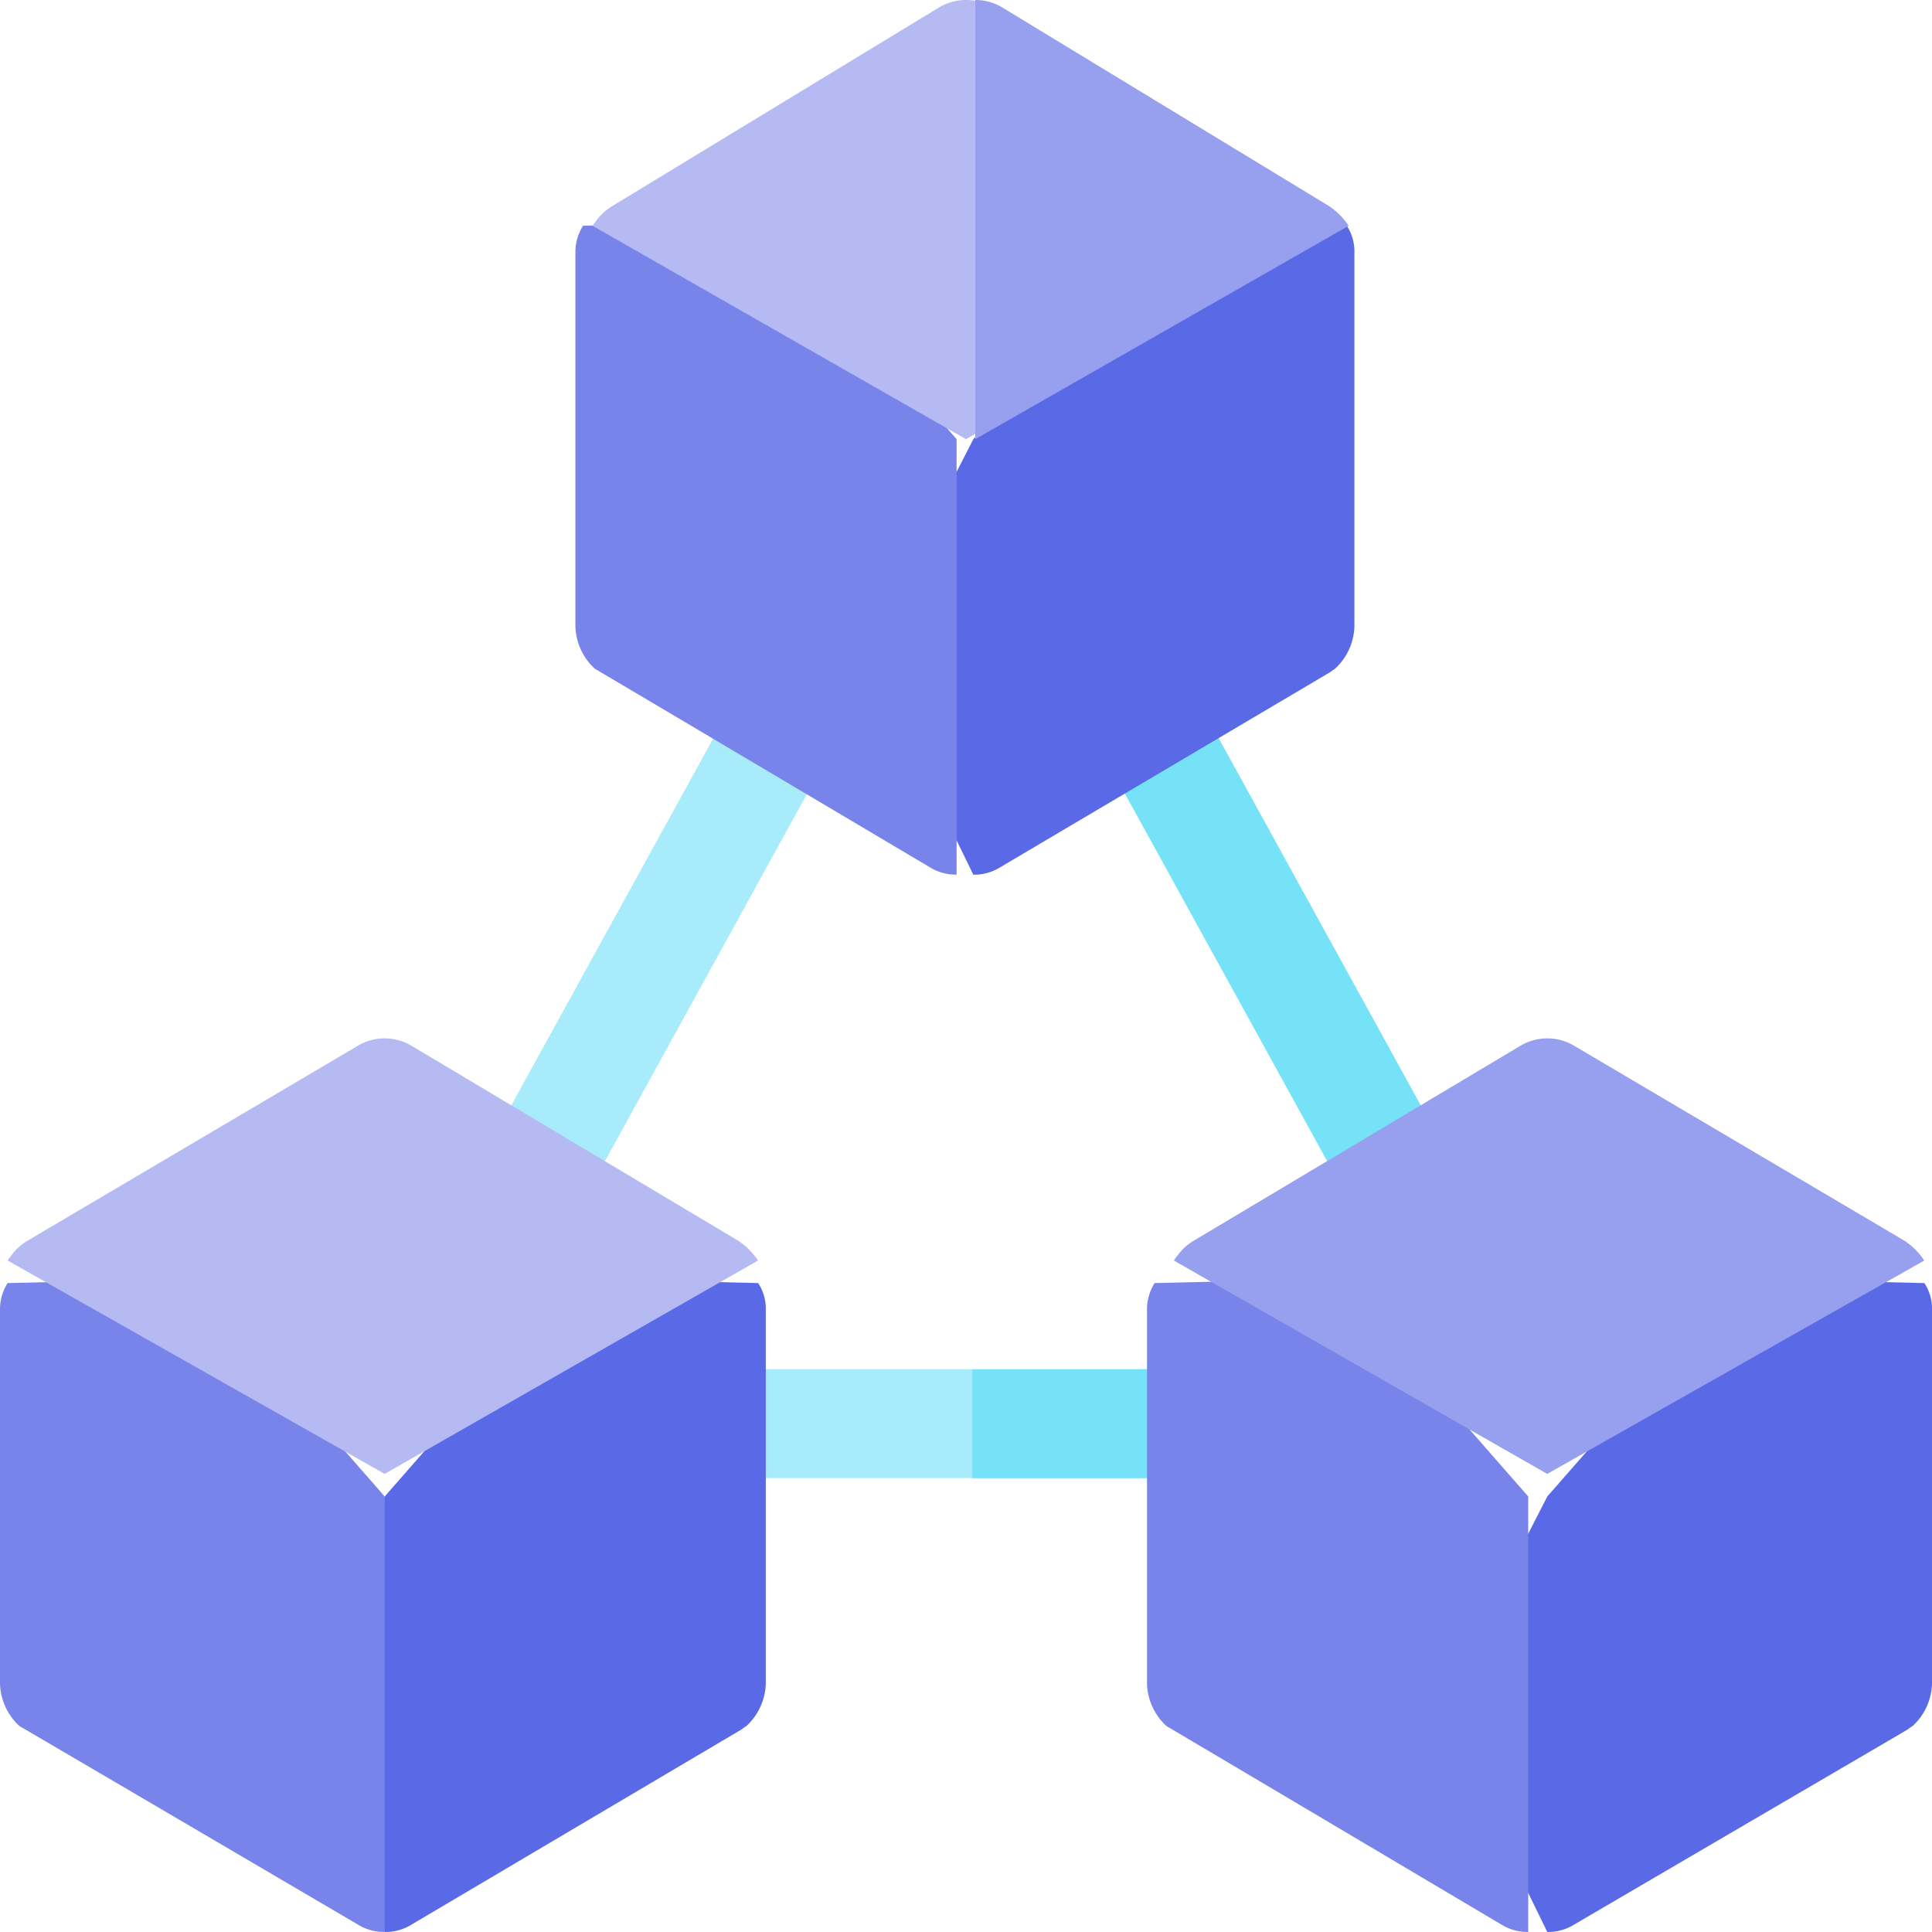
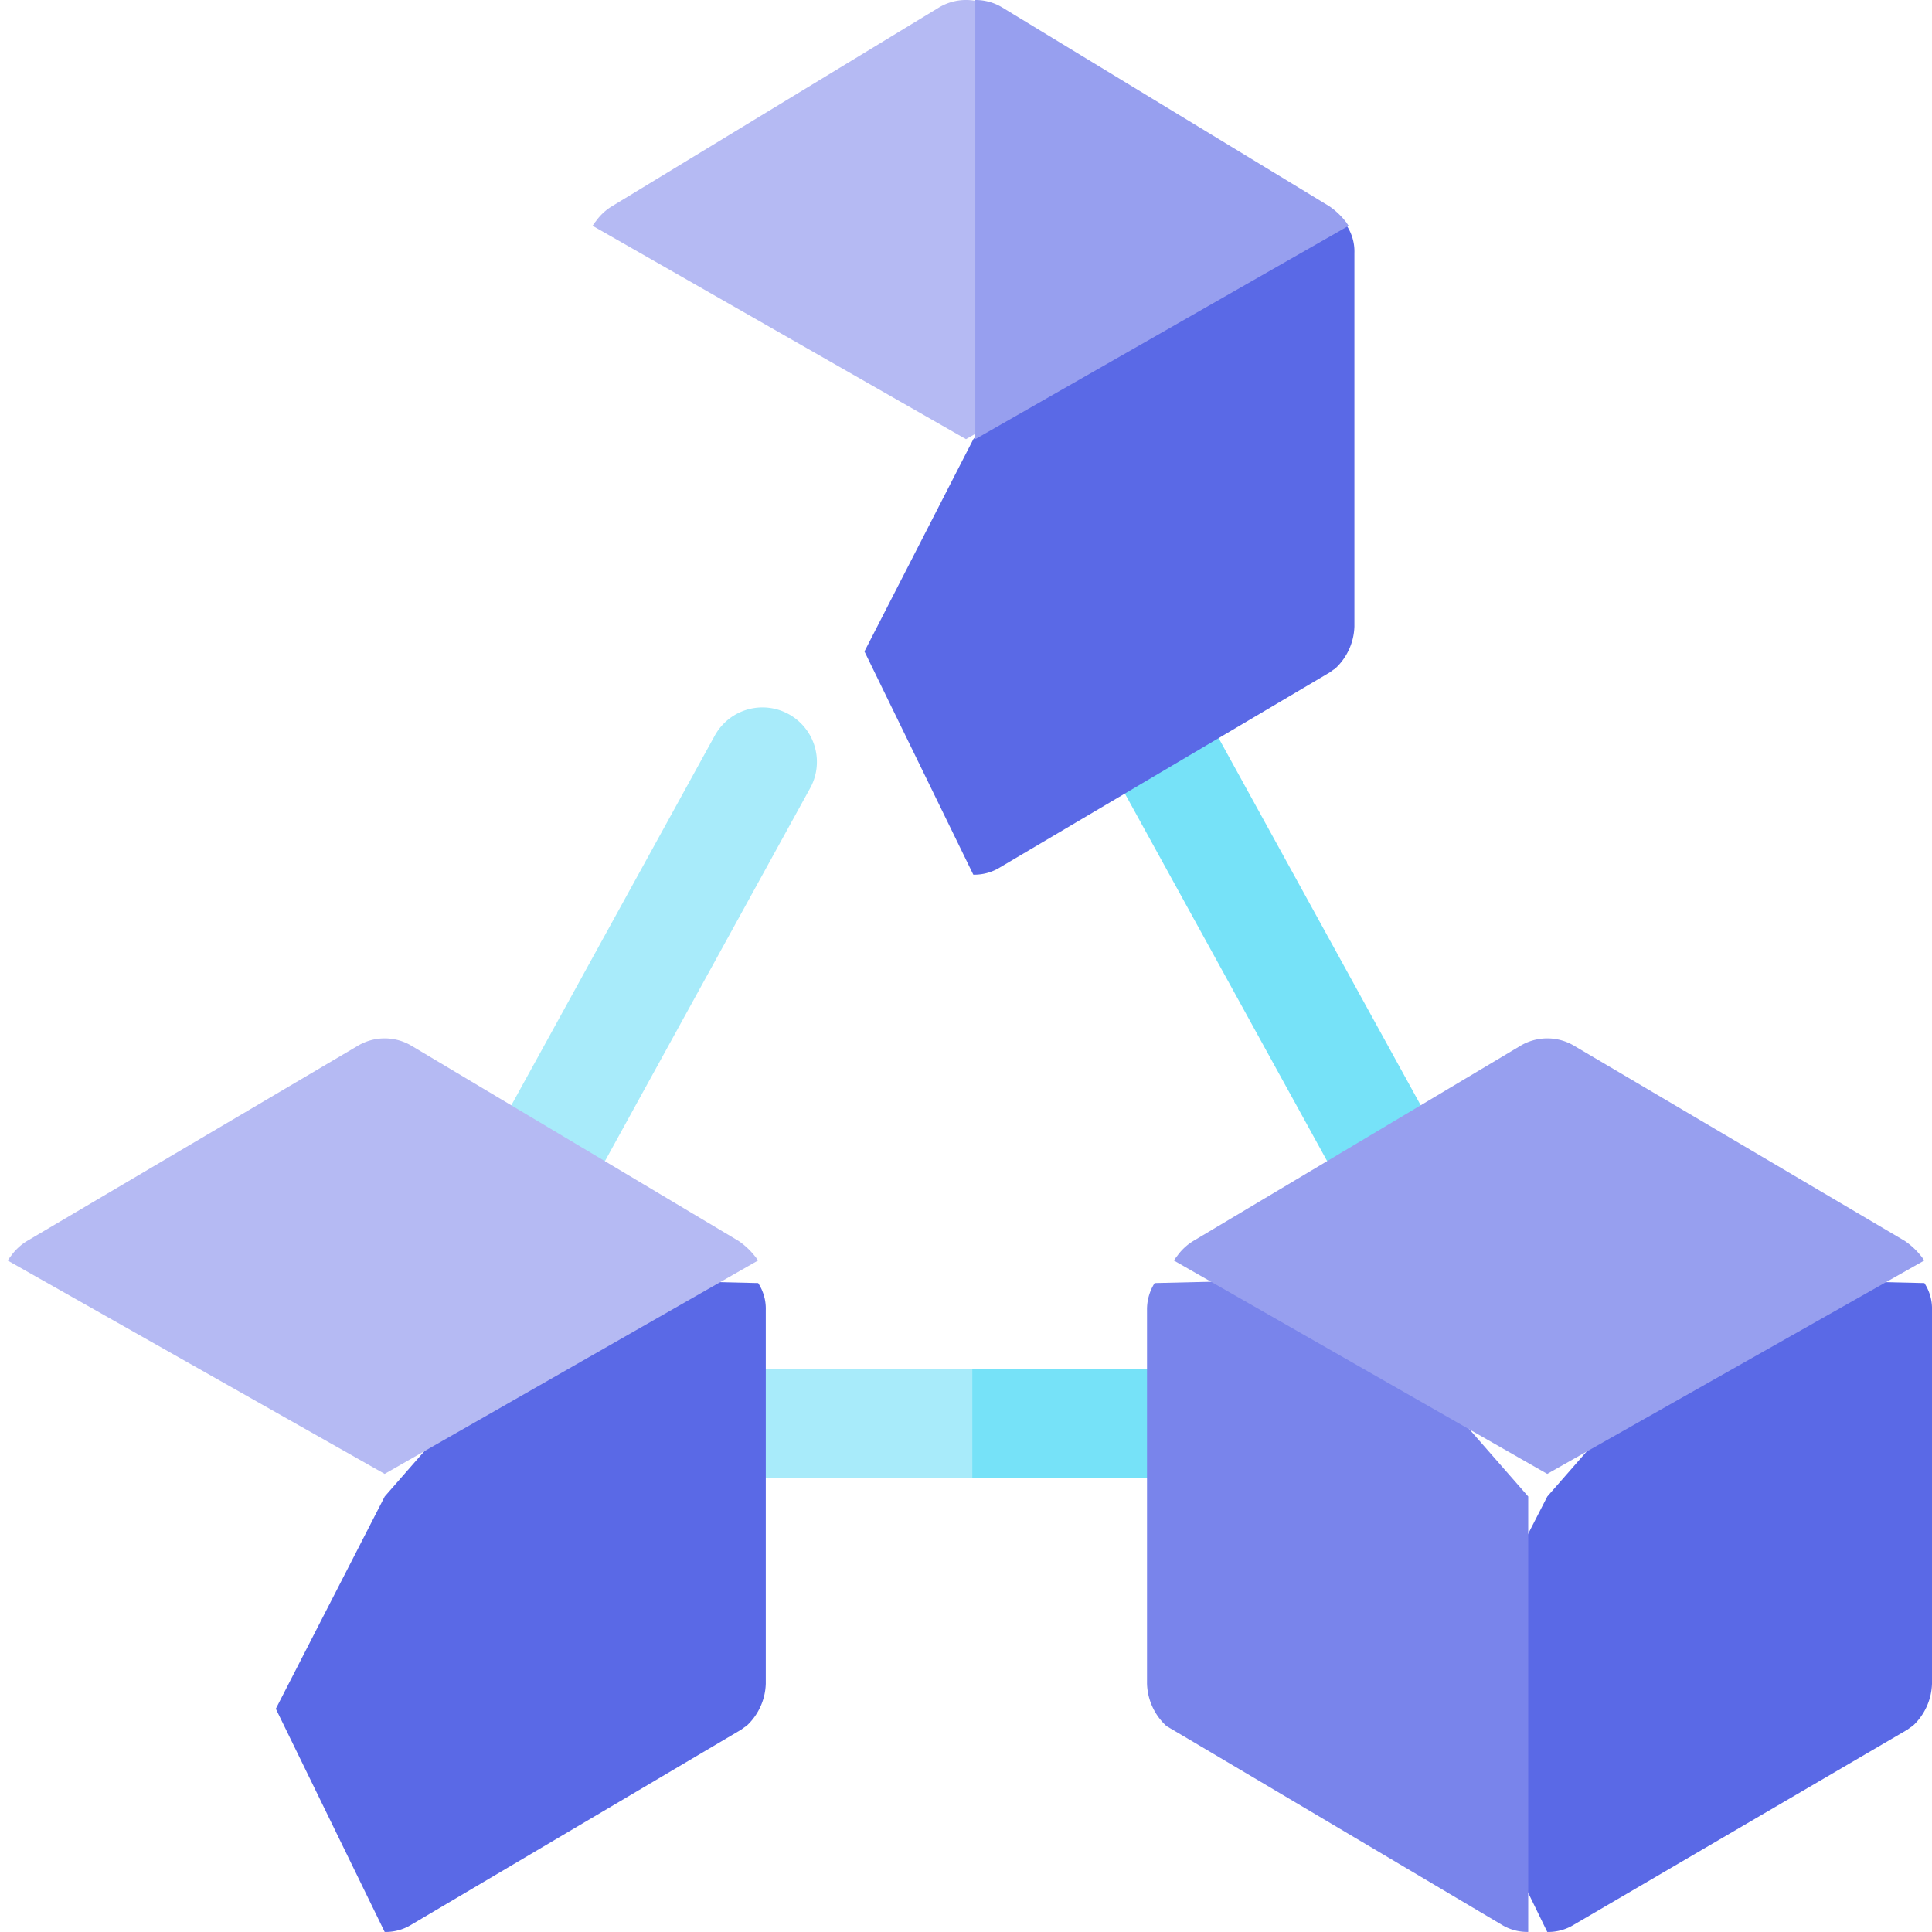
<svg xmlns="http://www.w3.org/2000/svg" width="52" height="52" viewBox="0 0 52 52">
  <g id="Group_24824" data-name="Group 24824" transform="translate(-277.712 -2713.871)">
    <g id="Group_24823" data-name="Group 24823" transform="translate(277.712 2713.871)">
      <path id="Path_6431" data-name="Path 6431" d="M131.586,198.249a1.448,1.448,0,0,1-.71-.185,1.463,1.463,0,0,1-.569-1.992l5.734-10.419a1.465,1.465,0,0,1,2.562,1.423L132.868,197.5A1.464,1.464,0,0,1,131.586,198.249Zm0,0" transform="translate(-116.8 -165.859)" fill="#a8ebfa" />
      <path id="Path_6432" data-name="Path 6432" d="M300.374,198.249a1.464,1.464,0,0,1-1.282-.754l-5.734-10.419a1.465,1.465,0,0,1,2.562-1.423l5.734,10.419a1.463,1.463,0,0,1-.569,1.992A1.448,1.448,0,0,1,300.374,198.249Zm0,0" transform="translate(-263.16 -165.859)" fill="#76e2f8" />
      <path id="Path_6433" data-name="Path 6433" d="M195.652,363.465a1.451,1.451,0,0,1-1.465,1.465H182.465a1.465,1.465,0,0,1,0-2.93h11.722A1.451,1.451,0,0,1,195.652,363.465Zm0,0" transform="translate(-162.326 -325.147)" fill="#a8ebfa" />
      <path id="Path_6434" data-name="Path 6434" d="M263.326,363.465a1.451,1.451,0,0,1-1.465,1.465H256V362h5.861A1.451,1.451,0,0,1,263.326,363.465Zm0,0" transform="translate(-229.83 -325.147)" fill="#76e2f8" />
      <path id="Path_6435" data-name="Path 6435" d="M389.08,332.117,384.059,332l-5.128,5.861L376,343.575l2.93,6.007a1.324,1.324,0,0,0,.733-.205l8.919-5.216c.059-.029.117-.088.176-.117a1.61,1.61,0,0,0,.527-1.143V332.85A1.259,1.259,0,0,0,389.08,332.117Zm0,0" transform="translate(-337.285 -297.583)" fill="#5a69e6" />
      <path id="Path_6436" data-name="Path 6436" d="M306.128,332l-4.923.117a1.324,1.324,0,0,0-.205.733V342.9a1.61,1.61,0,0,0,.527,1.143c.059.029,9,5.333,9,5.333a1.324,1.324,0,0,0,.733.205V337.861Zm0,0" transform="translate(-270.128 -297.583)" fill="#7984eb" />
      <path id="Path_6437" data-name="Path 6437" d="M323.3,277.978l-10.149,5.744L303.1,277.978c.029-.029.058-.088.088-.117a1.467,1.467,0,0,1,.44-.41l8.792-5.246a1.41,1.41,0,0,1,1.465,0l8.889,5.246a1.967,1.967,0,0,1,.44.41C323.244,277.89,323.273,277.949,323.3,277.978Zm0,0" transform="translate(-271.507 -244.052)" fill="#979fef" />
      <path id="Path_6438" data-name="Path 6438" d="M88.982,332.117,84.059,332l-5.128,5.861L76,343.575l2.93,6.007a1.324,1.324,0,0,0,.733-.205l8.821-5.216c.059-.029.117-.088.176-.117a1.61,1.61,0,0,0,.527-1.143V332.85A1.259,1.259,0,0,0,88.982,332.117Zm0,0" transform="translate(-68.576 -297.583)" fill="#5a69e6" />
-       <path id="Path_6439" data-name="Path 6439" d="M5.226,332l-5.021.117A1.324,1.324,0,0,0,0,332.85V342.9a1.61,1.61,0,0,0,.527,1.143c.059.029,9.094,5.333,9.094,5.333a1.324,1.324,0,0,0,.733.205V337.861Zm0,0" transform="translate(0 -297.583)" fill="#7984eb" />
      <path id="Path_6440" data-name="Path 6440" d="M22.3,277.978l-10.051,5.744L2.1,277.978c.029-.029.058-.088.088-.117a1.467,1.467,0,0,1,.44-.41l8.889-5.246a1.41,1.41,0,0,1,1.465,0l8.791,5.246a1.967,1.967,0,0,1,.44.41C22.244,277.89,22.273,277.949,22.3,277.978Zm0,0" transform="translate(-1.896 -244.052)" fill="#b5baf3" />
      <path id="Path_6441" data-name="Path 6441" d="M238.982,61.117,234.059,61l-5.128,5.861L226,72.575l2.93,6.008a1.323,1.323,0,0,0,.733-.205l8.821-5.216c.059-.029.117-.088.176-.117a1.61,1.61,0,0,0,.527-1.143V61.85A1.259,1.259,0,0,0,238.982,61.117Zm0,0" transform="translate(-202.733 -55.041)" fill="#5a69e6" />
-       <path id="Path_6442" data-name="Path 6442" d="M156.128,61l-4.923.117a1.324,1.324,0,0,0-.205.733V71.9a1.61,1.61,0,0,0,.527,1.143c.059.029,9,5.333,9,5.333a1.323,1.323,0,0,0,.733.205V66.861Zm0,0" transform="translate(-135.513 -55.041)" fill="#7984eb" />
      <path id="Path_6443" data-name="Path 6443" d="M173.2,6.076,163.153,11.82,153.1,6.076c.029-.029.058-.088.088-.117a1.467,1.467,0,0,1,.44-.41L162.42.205a1.41,1.41,0,0,1,1.465,0l8.792,5.343a1.968,1.968,0,0,1,.44.41C173.146,5.988,173.175,6.047,173.2,6.076Zm0,0" transform="translate(-137.153 0)" fill="#b5baf3" />
-       <path id="Path_6444" data-name="Path 6444" d="M266.051,6.076,256,11.82V0a1.392,1.392,0,0,1,.733.205l8.791,5.343a1.967,1.967,0,0,1,.44.41C265.993,5.988,266.022,6.047,266.051,6.076Zm0,0" transform="translate(-229.75)" fill="#979fef" />
+       <path id="Path_6444" data-name="Path 6444" d="M266.051,6.076,256,11.82V0a1.392,1.392,0,0,1,.733.205l8.791,5.343a1.967,1.967,0,0,1,.44.41C265.993,5.988,266.022,6.047,266.051,6.076Z" transform="translate(-229.75)" fill="#979fef" />
    </g>
  </g>
</svg>